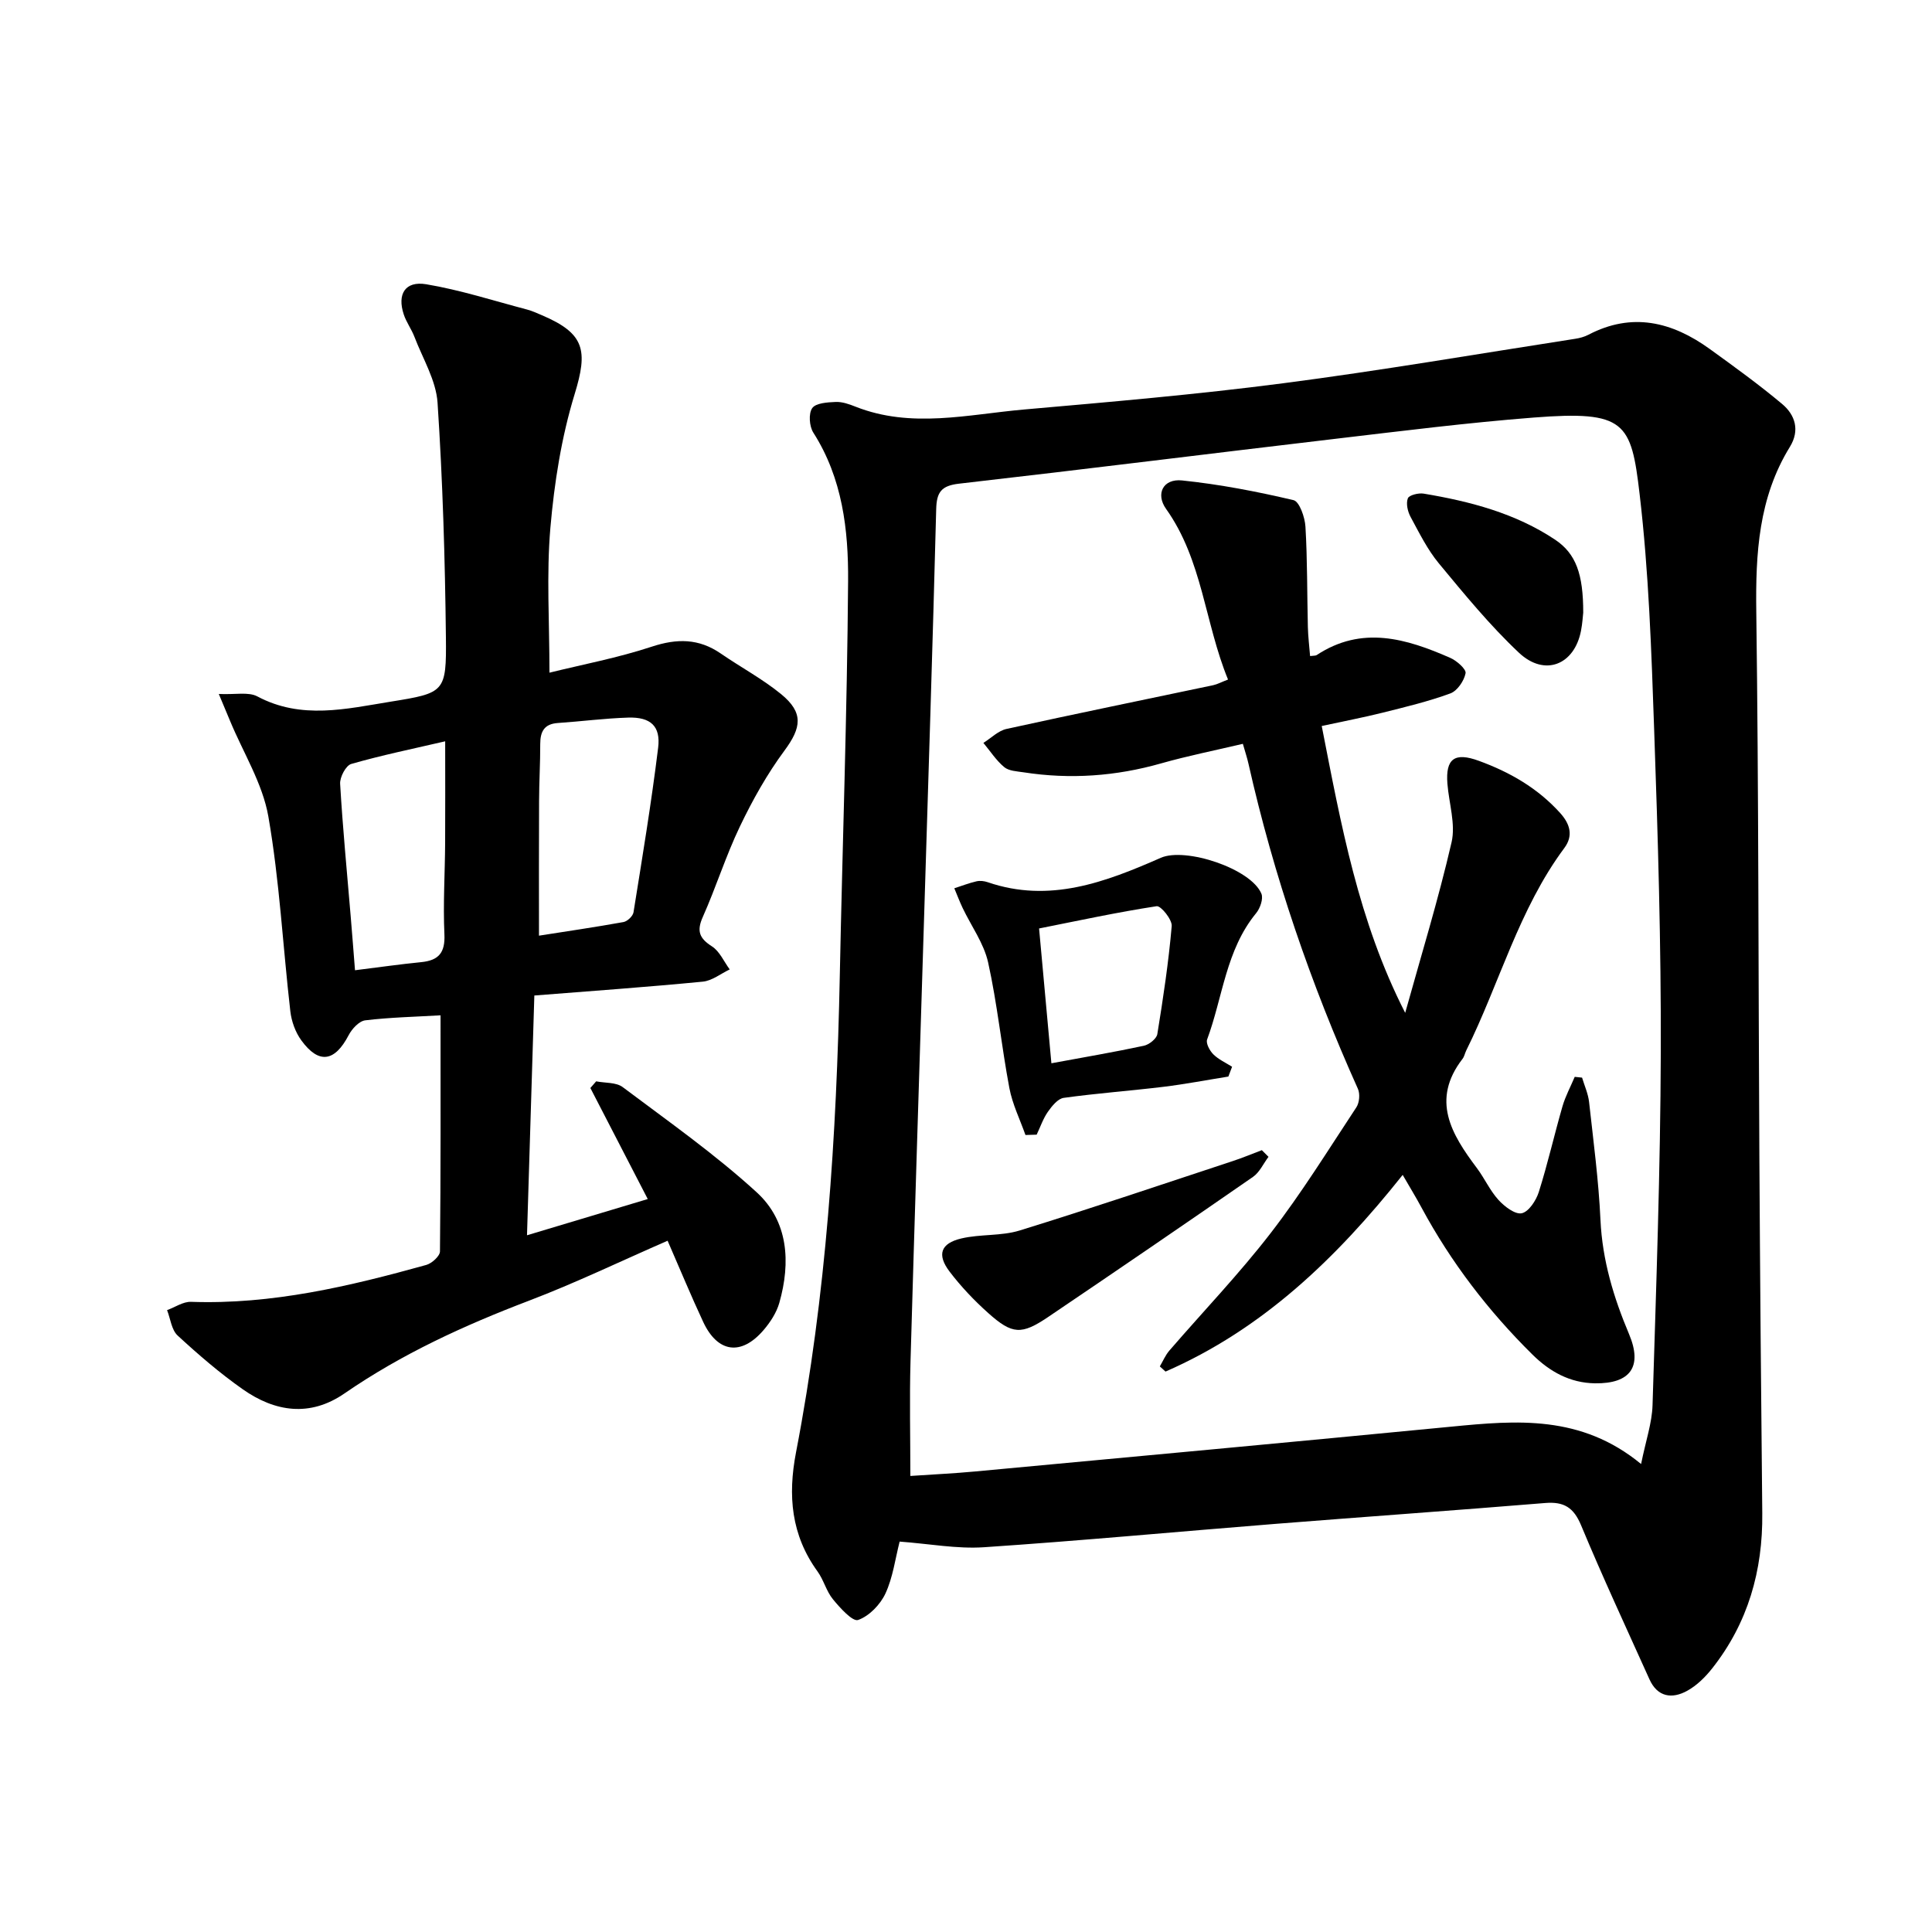
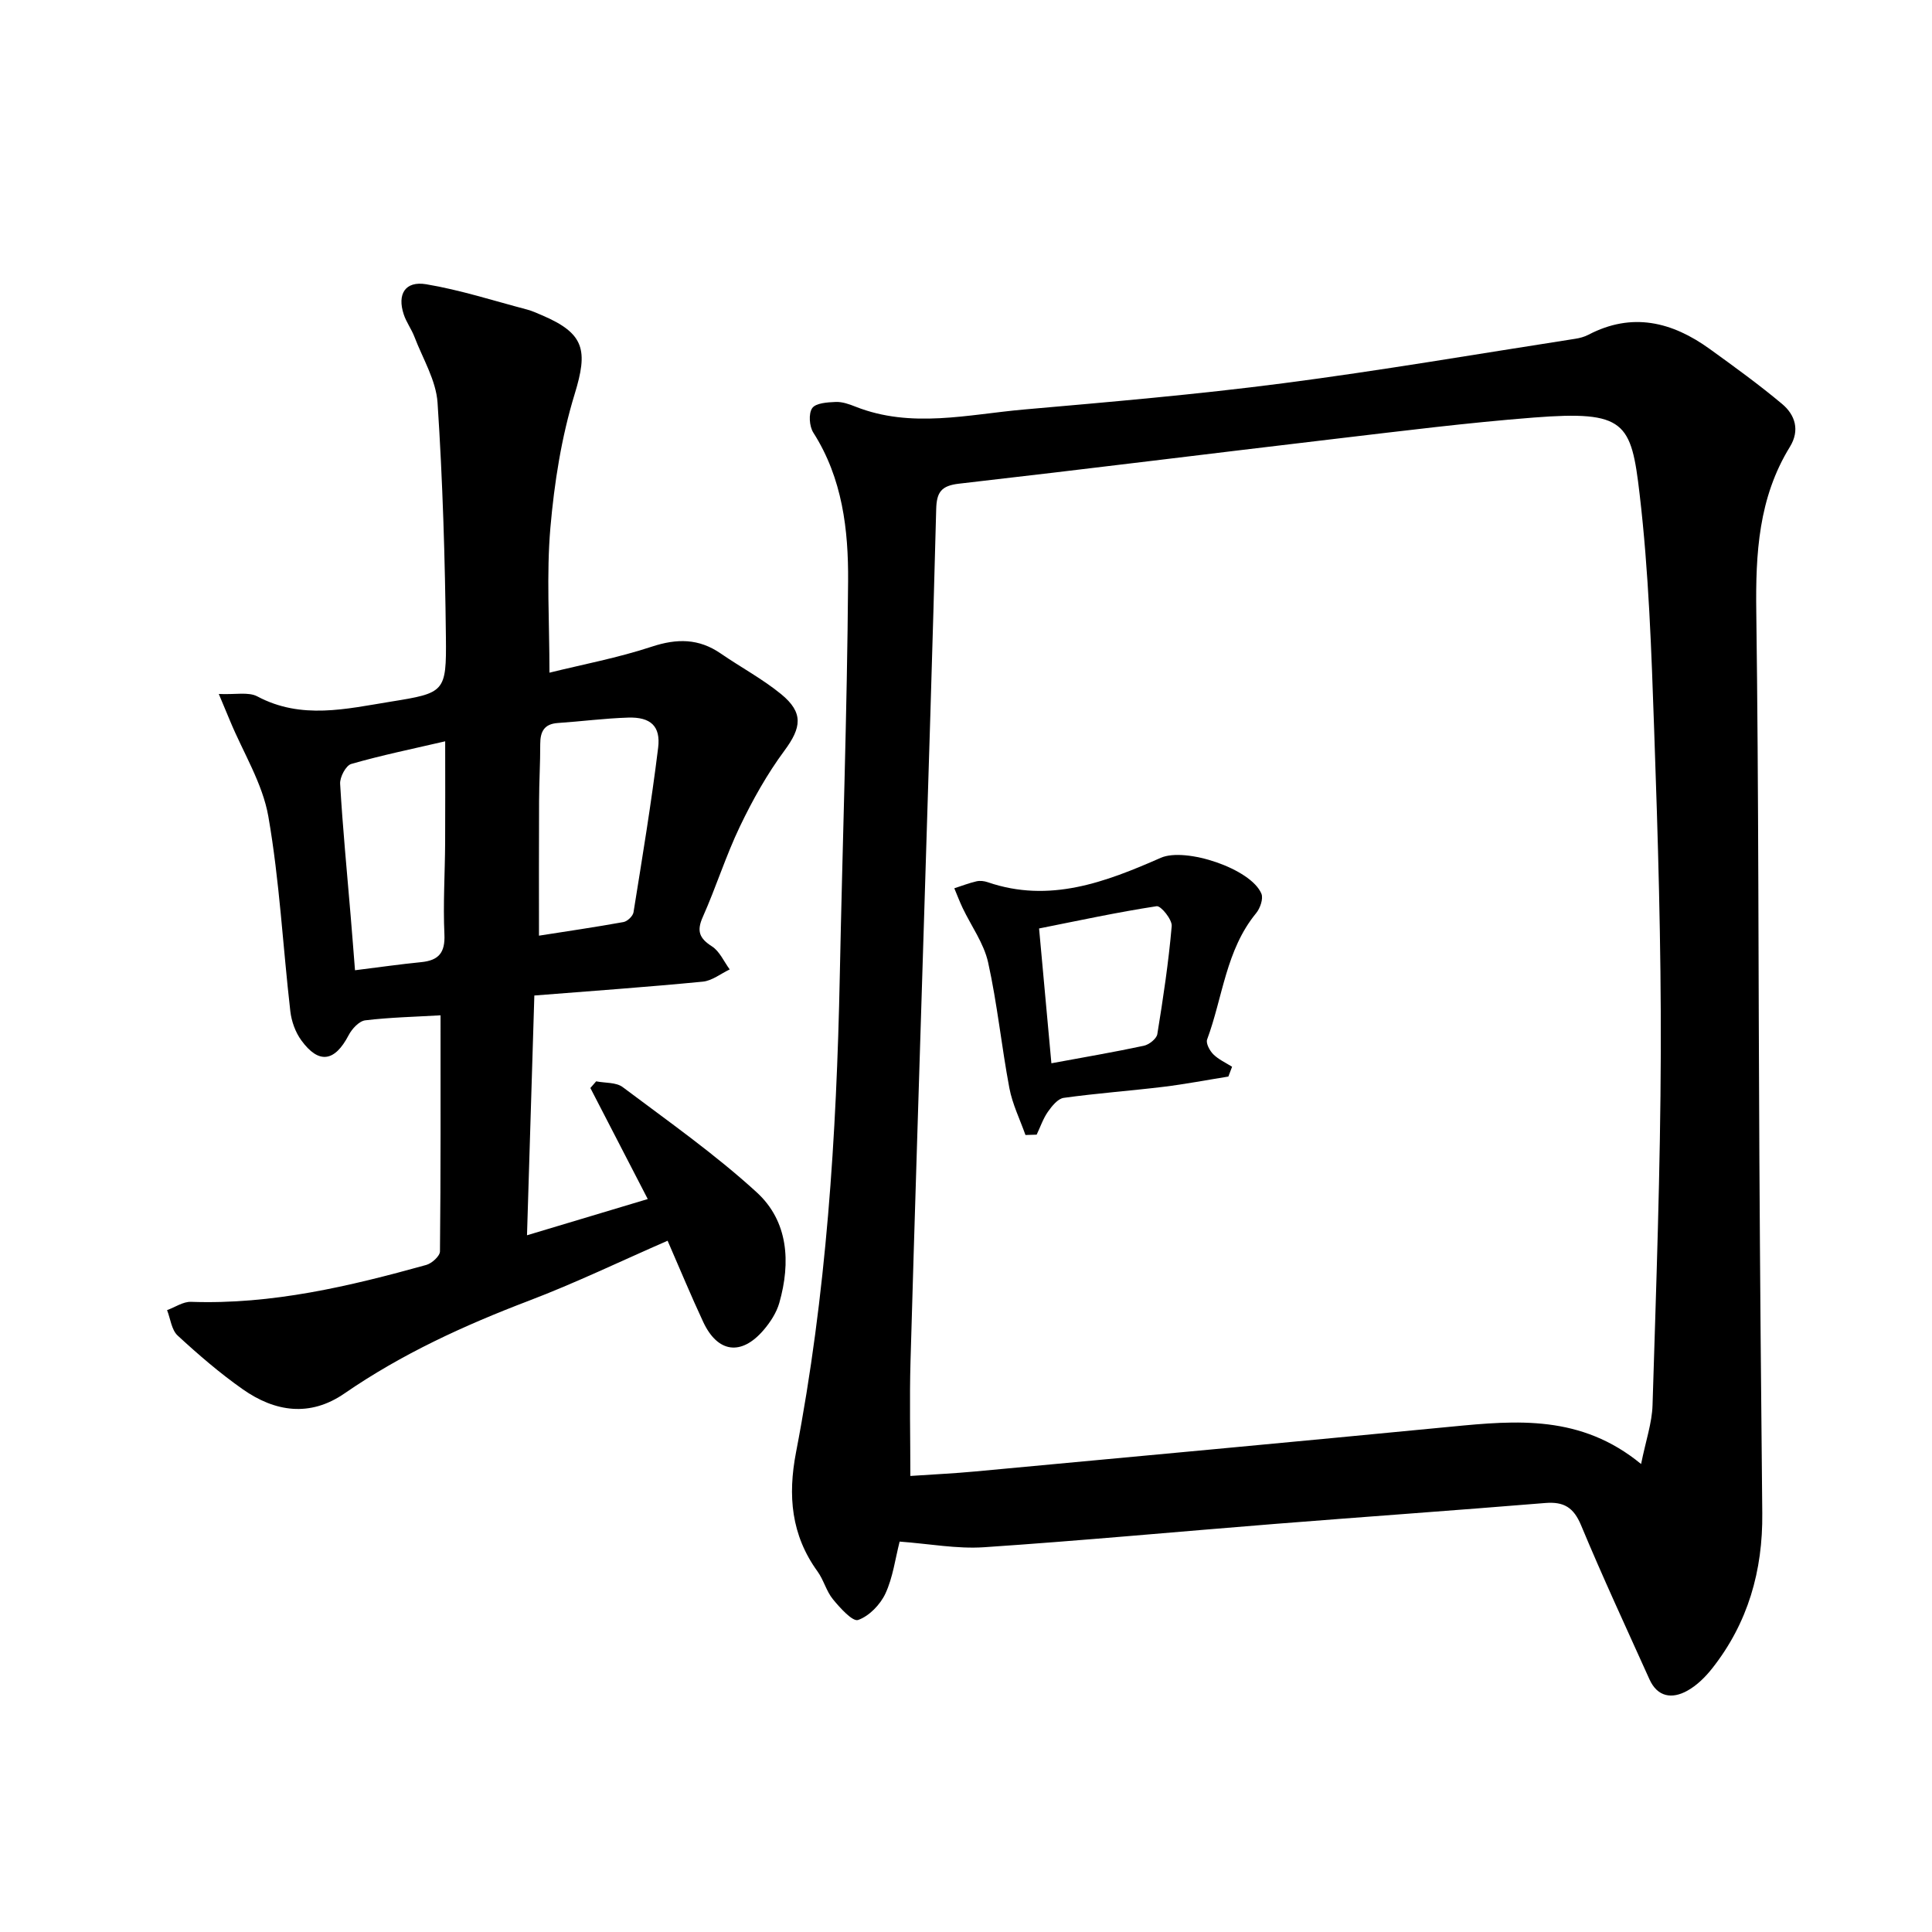
<svg xmlns="http://www.w3.org/2000/svg" enable-background="new 0 0 400 400" viewBox="0 0 400 400">
  <path d="m186.26 319.17c-.91 3.56-1.39 7.41-2.94 10.75-1.07 2.3-3.37 4.68-5.66 5.48-1.14.39-3.74-2.5-5.21-4.29-1.37-1.67-1.91-3.99-3.19-5.76-5.46-7.54-6.18-15.69-4.45-24.67 6.28-32.56 8.39-65.53 9.06-98.63.55-27.24 1.52-54.47 1.72-81.71.08-10.64-1.17-21.32-7.2-30.77-.83-1.3-1.02-3.94-.23-5.07.74-1.06 3.15-1.21 4.85-1.28 1.35-.06 2.8.45 4.1.97 11.57 4.58 23.3 1.61 34.94.59 17.87-1.57 35.76-3.11 53.54-5.42 20.24-2.63 40.38-6.09 60.56-9.22.92-.14 1.87-.4 2.69-.82 9.06-4.75 17.34-2.7 25.14 2.93 5.08 3.67 10.18 7.36 14.98 11.38 2.73 2.28 3.72 5.48 1.61 8.9-6.49 10.54-7.11 22.09-6.95 34.12.5 37.65.42 75.31.64 112.97.14 24.57.35 49.14.6 73.7.12 11.88-2.96 22.71-10.37 32.1-1.42 1.8-3.19 3.55-5.17 4.64-3.14 1.74-6.16 1.31-7.82-2.38-4.78-10.61-9.69-21.16-14.16-31.9-1.54-3.69-3.57-4.91-7.4-4.6-18.66 1.53-37.33 2.85-55.99 4.33-20.08 1.6-40.14 3.48-60.24 4.83-5.58.37-11.25-.71-17.45-1.17zm153.51-16.06c.98-4.87 2.26-8.5 2.37-12.17.75-24.39 1.63-48.78 1.71-73.17.07-22.19-.59-44.38-1.37-66.56-.57-16.34-1.11-32.74-3.02-48.95-1.74-14.85-2.95-17.29-21.92-15.81-13.63 1.06-27.22 2.77-40.8 4.37-26.07 3.07-52.11 6.34-78.19 9.32-3.64.42-4.63 1.73-4.72 5.26-.73 28.32-1.65 56.64-2.52 84.96-.94 30.52-1.93 61.04-2.8 91.56-.22 7.78-.03 15.57-.03 23.66 4.67-.32 9.06-.52 13.43-.93 32.88-3.06 65.76-6.1 98.62-9.28 13.47-1.31 26.81-2.49 39.24 7.74z" />
  <path d="m91.21 210.21c-5.27.31-10.46.42-15.6 1.04-1.27.16-2.75 1.77-3.43 3.08-2.88 5.51-6.17 6.04-9.79 1.07-1.23-1.68-2.04-3.94-2.28-6.02-1.55-13.45-2.23-27.03-4.55-40.33-1.19-6.83-5.18-13.17-7.9-19.73-.67-1.6-1.34-3.2-2.36-5.64 3.43.16 6.14-.48 7.99.51 9.11 4.85 18.39 2.57 27.61 1.08 11.19-1.8 11.54-1.96 11.42-13.32-.18-16.2-.66-32.42-1.73-48.58-.31-4.63-3.06-9.11-4.78-13.62-.61-1.6-1.69-3.04-2.22-4.66-1.39-4.19.29-6.96 4.64-6.24 7.06 1.18 13.95 3.41 20.9 5.24 1.06.28 2.07.75 3.08 1.18 8.87 3.78 9.54 7.27 6.77 16.31-2.74 8.93-4.22 18.38-5.03 27.71-.83 9.66-.19 19.44-.19 29.98 6.84-1.69 14.17-3.07 21.2-5.39 5.22-1.72 9.73-1.7 14.26 1.42 4.14 2.85 8.63 5.25 12.5 8.41 4.7 3.85 4.21 6.94.69 11.7-3.59 4.85-6.6 10.23-9.21 15.68-2.92 6.08-4.94 12.58-7.69 18.75-1.3 2.91-.74 4.41 1.88 6.09 1.6 1.02 2.49 3.15 3.69 4.78-1.86.88-3.66 2.35-5.58 2.53-11.42 1.11-22.86 1.92-34.87 2.87-.51 16.5-1 32.62-1.52 49.64 8.65-2.59 16.76-5.03 25-7.5-4.06-7.86-7.97-15.43-11.88-22.99l1.2-1.38c1.86.37 4.14.17 5.5 1.2 9.4 7.06 19.08 13.86 27.73 21.77 6.57 6 7.07 14.51 4.69 22.89-.58 2.04-1.87 4.02-3.27 5.65-4.61 5.37-9.5 4.7-12.49-1.7-2.52-5.39-4.79-10.9-7.37-16.81-9.73 4.24-19.05 8.74-28.69 12.41-13.42 5.11-26.35 11.03-38.2 19.2-7.16 4.94-14.39 3.84-21.09-.87-4.75-3.34-9.19-7.17-13.46-11.11-1.27-1.17-1.49-3.48-2.19-5.26 1.65-.6 3.33-1.78 4.96-1.72 16.74.59 32.78-3.21 48.71-7.64 1.15-.32 2.82-1.83 2.83-2.8.17-16.16.12-32.36.12-48.88zm20.38-16.49c5.78-.91 11.65-1.76 17.5-2.82.81-.15 1.94-1.23 2.07-2.01 1.82-11.34 3.7-22.67 5.1-34.07.56-4.5-1.58-6.39-6.19-6.25-4.86.15-9.71.79-14.57 1.12-2.83.19-3.65 1.78-3.65 4.35.01 3.94-.23 7.87-.24 11.81-.05 9.24-.02 18.48-.02 27.87zm-19.42-40.24c-6.81 1.58-13.2 2.89-19.45 4.69-1.11.32-2.38 2.73-2.3 4.1.53 9.09 1.41 18.16 2.17 27.24.31 3.67.59 7.35.91 11.37 5.05-.63 9.37-1.25 13.72-1.68 3.6-.36 4.97-1.95 4.79-5.77-.29-6.26.11-12.56.15-18.84.04-6.72.01-13.44.01-21.11z" />
-   <path d="m254.25 140.69c-4.82-11.73-5.28-24.73-12.83-35.33-2.2-3.09-.63-6.3 3.31-5.89 7.76.8 15.48 2.29 23.08 4.08 1.22.29 2.36 3.55 2.47 5.5.41 6.91.33 13.85.5 20.78.05 2 .3 3.99.46 6 .76-.1 1.13-.05 1.36-.2 9.36-6.18 18.57-3.42 27.67.58 1.34.59 3.33 2.34 3.16 3.18-.31 1.58-1.71 3.64-3.14 4.17-4.54 1.67-9.28 2.8-13.98 3.98-4.07 1.02-8.2 1.8-12.66 2.77 4 20.39 7.58 40.41 17.28 59.39 3.27-11.76 6.86-23.44 9.6-35.31.87-3.78-.54-8.08-.86-12.14-.41-5.22 1.54-6.54 6.48-4.74 6.45 2.35 12.21 5.66 16.87 10.82 2.08 2.31 2.73 4.72.86 7.24-9.44 12.69-13.41 28.01-20.31 41.92-.28.56-.39 1.24-.76 1.72-6.59 8.54-2.31 15.61 2.95 22.61 1.6 2.13 2.71 4.67 4.49 6.62 1.24 1.36 3.45 3.05 4.82 2.75 1.45-.32 2.97-2.65 3.52-4.39 1.85-5.84 3.2-11.84 4.9-17.73.61-2.11 1.68-4.08 2.54-6.12.51.05 1.02.11 1.52.16.5 1.68 1.26 3.33 1.45 5.04.9 8.13 1.98 16.26 2.36 24.43.39 8.35 2.72 16.05 5.92 23.64 2.83 6.71.3 10.29-7.07 10.18-5.15-.08-9.33-2.39-12.94-5.96-9.14-9.03-16.86-19.1-22.96-30.42-1.17-2.18-2.47-4.29-3.9-6.77-13.8 17.36-29.1 31.99-49.1 40.72-.39-.36-.79-.71-1.18-1.07.65-1.1 1.15-2.32 1.97-3.27 7-8.11 14.44-15.86 20.97-24.32 6.41-8.3 11.96-17.28 17.75-26.05.63-.96.79-2.78.32-3.83-9.75-21.71-17.43-44.1-22.66-67.32-.27-1.21-.67-2.39-1.16-4.11-5.74 1.36-11.39 2.48-16.92 4.05-9.39 2.67-18.85 3.34-28.47 1.85-1.38-.21-3.05-.27-4.02-1.08-1.67-1.39-2.89-3.31-4.31-5.01 1.59-.99 3.06-2.51 4.78-2.89 14.24-3.13 28.54-6.05 42.81-9.06.86-.19 1.68-.64 3.06-1.17z" />
  <path d="m212.31 234.99c-1.14-3.23-2.7-6.38-3.33-9.71-1.63-8.64-2.5-17.44-4.4-26.02-.88-3.96-3.49-7.52-5.28-11.28-.63-1.33-1.15-2.71-1.72-4.07 1.52-.49 3.02-1.08 4.58-1.44.73-.17 1.61-.07 2.33.18 12.81 4.4 24.4-.02 35.84-5.05 5.1-2.24 18.67 2.23 20.83 7.43.43 1.04-.26 3.02-1.09 4.03-6.27 7.62-6.9 17.4-10.15 26.16-.29.78.54 2.33 1.29 3.07 1.08 1.07 2.57 1.74 3.88 2.57-.26.68-.51 1.36-.77 2.03-4.5.72-8.97 1.58-13.49 2.13-6.86.83-13.76 1.33-20.6 2.28-1.22.17-2.45 1.71-3.28 2.89-.99 1.42-1.56 3.14-2.32 4.73-.76.02-1.54.05-2.32.07zm5.37-14.85c6.87-1.27 13.04-2.32 19.15-3.63 1.08-.23 2.62-1.45 2.78-2.4 1.21-7.43 2.33-14.88 2.98-22.37.12-1.34-2.25-4.26-3.12-4.12-8.11 1.24-16.15 2.98-24.34 4.61.87 9.6 1.68 18.48 2.55 27.91z" />
-   <path d="m262.63 239.51c-1.06 1.4-1.84 3.2-3.21 4.15-14.07 9.75-28.2 19.4-42.37 28.98-5.57 3.77-7.46 3.67-12.45-.79-2.91-2.6-5.64-5.48-8-8.58-2.66-3.5-1.86-5.85 2.43-6.86 3.94-.93 8.25-.47 12.08-1.65 14.76-4.56 29.4-9.52 44.08-14.36 2.05-.67 4.04-1.51 6.06-2.27.46.46.92.92 1.38 1.38z" />
-   <path d="m327.79 126.85c-.08.64-.16 2.21-.46 3.74-1.36 7.06-7.51 9.57-12.85 4.55-6.02-5.66-11.3-12.13-16.59-18.51-2.37-2.87-4.07-6.33-5.86-9.64-.59-1.1-.96-2.75-.55-3.82.25-.66 2.21-1.15 3.28-.97 9.62 1.61 19 4.06 27.23 9.55 4.3 2.89 5.81 7.11 5.8 15.1z" />
</svg>